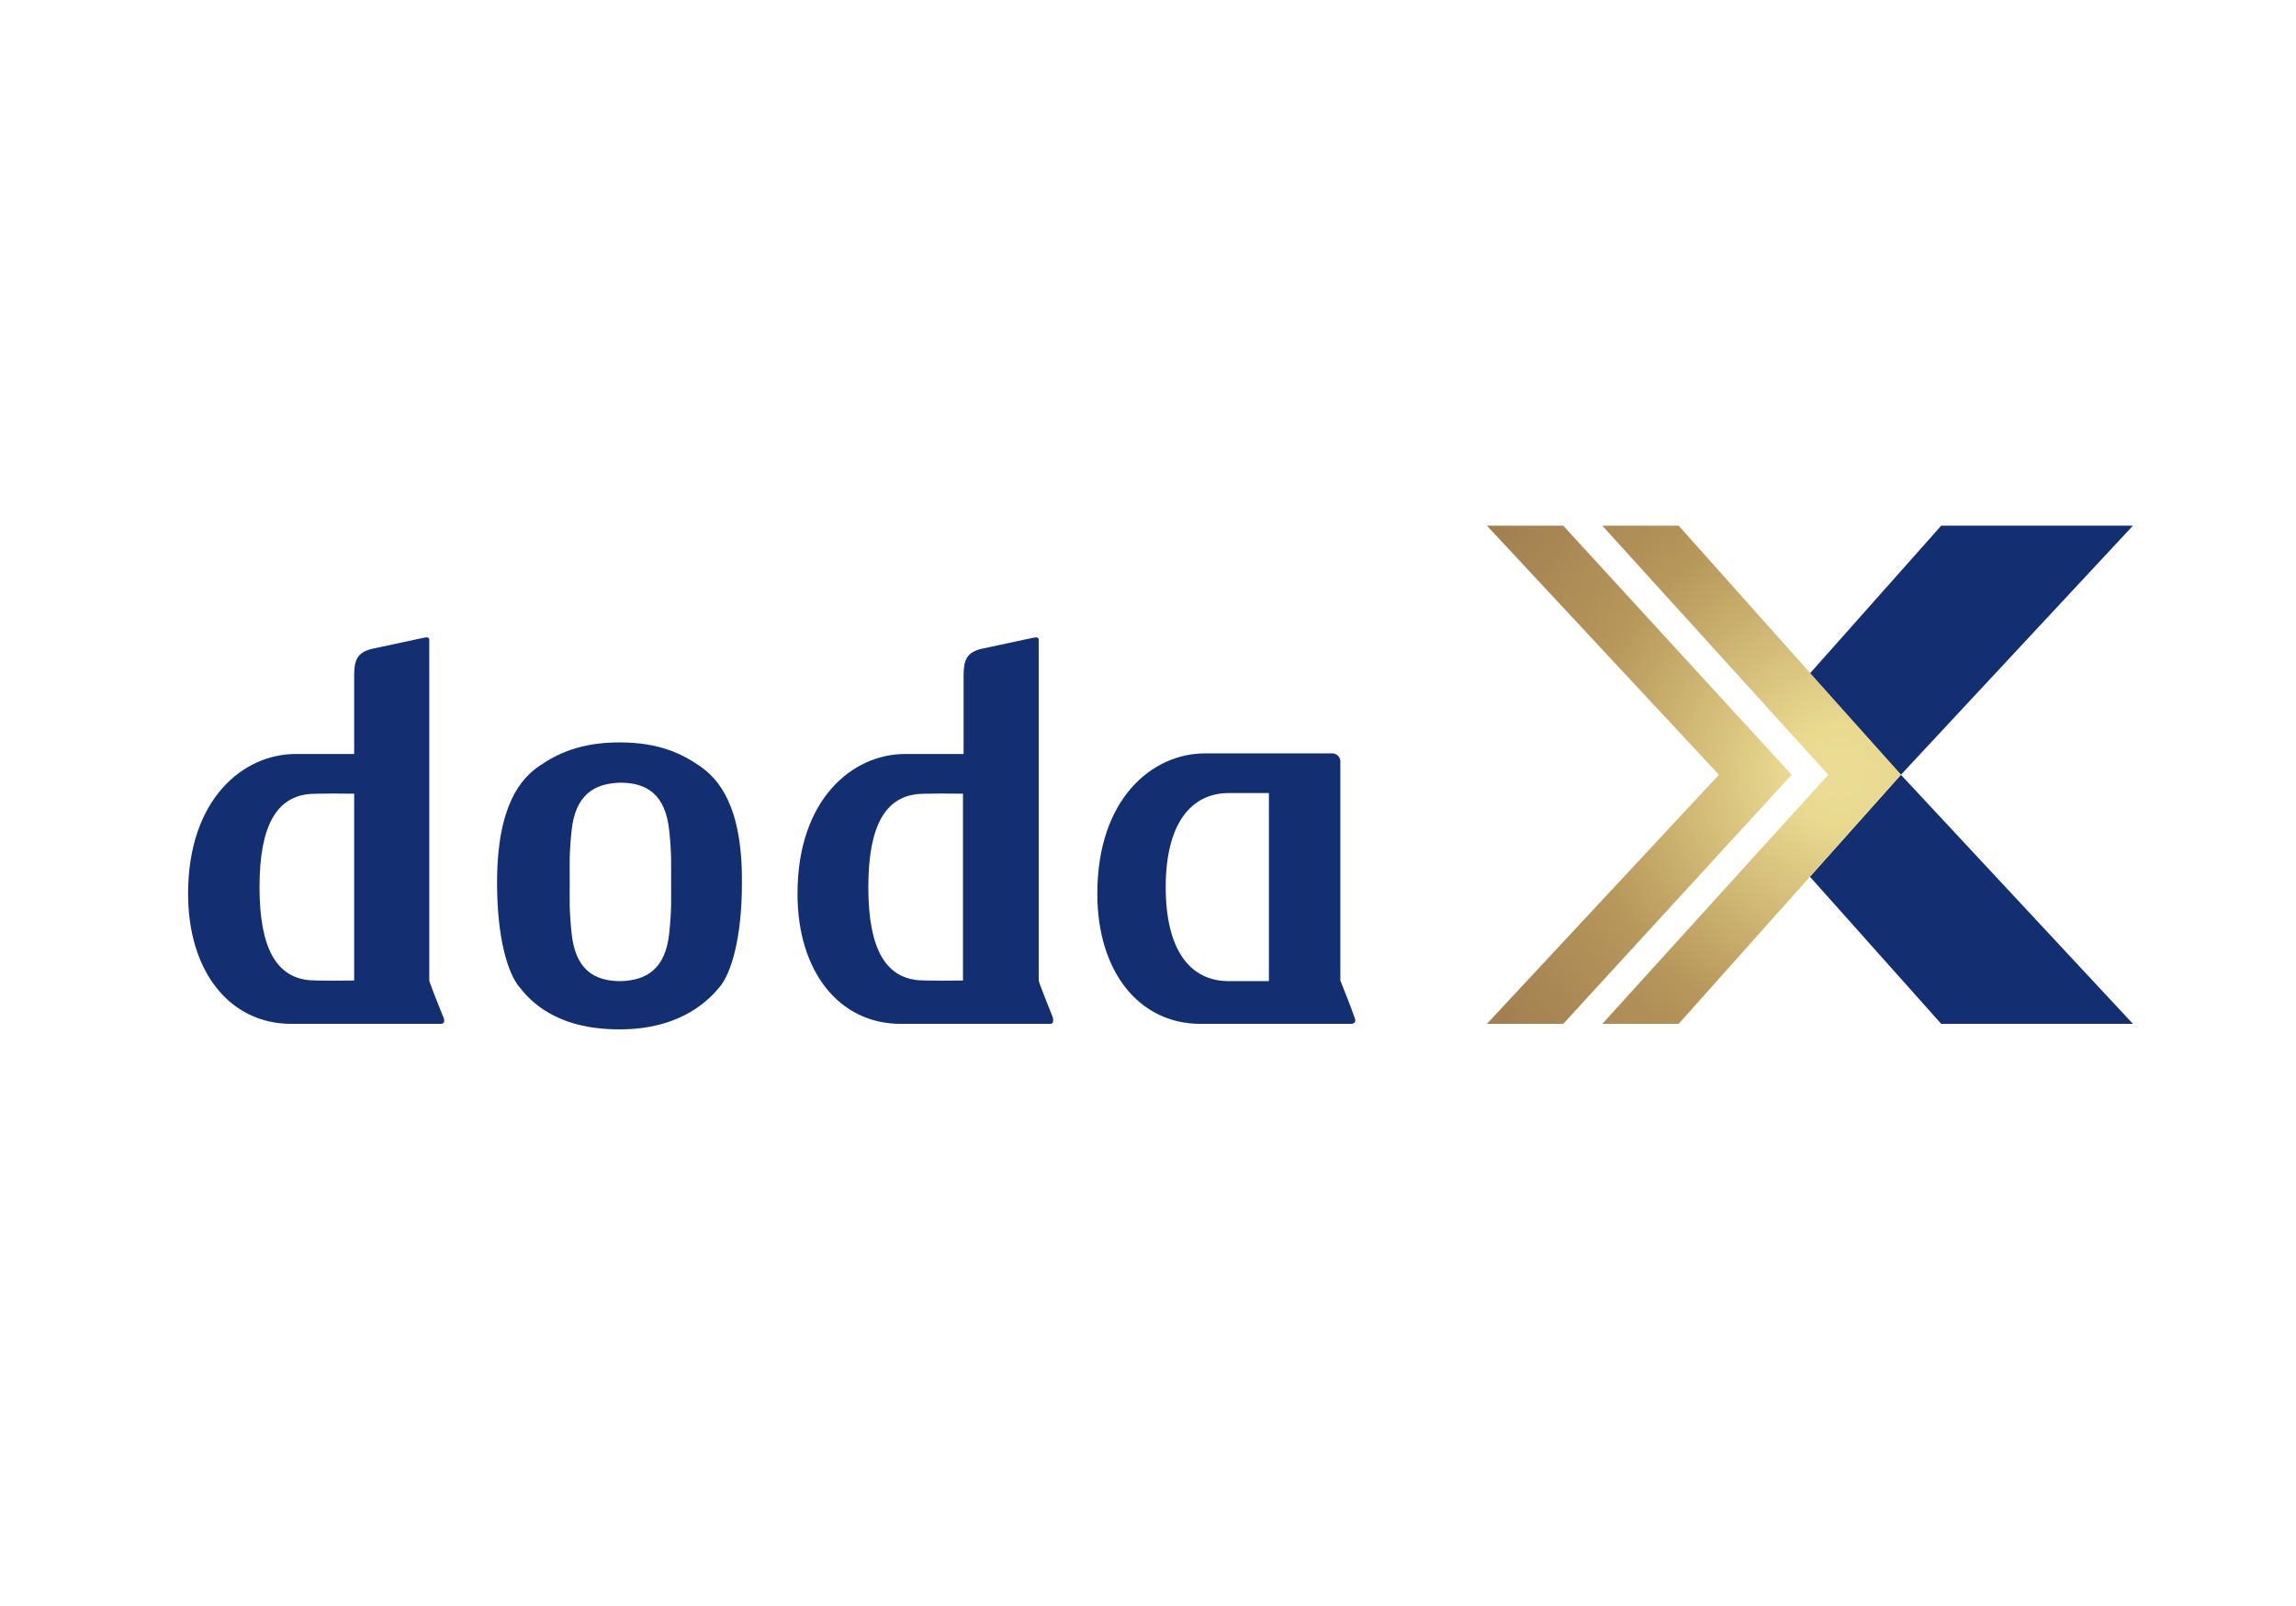
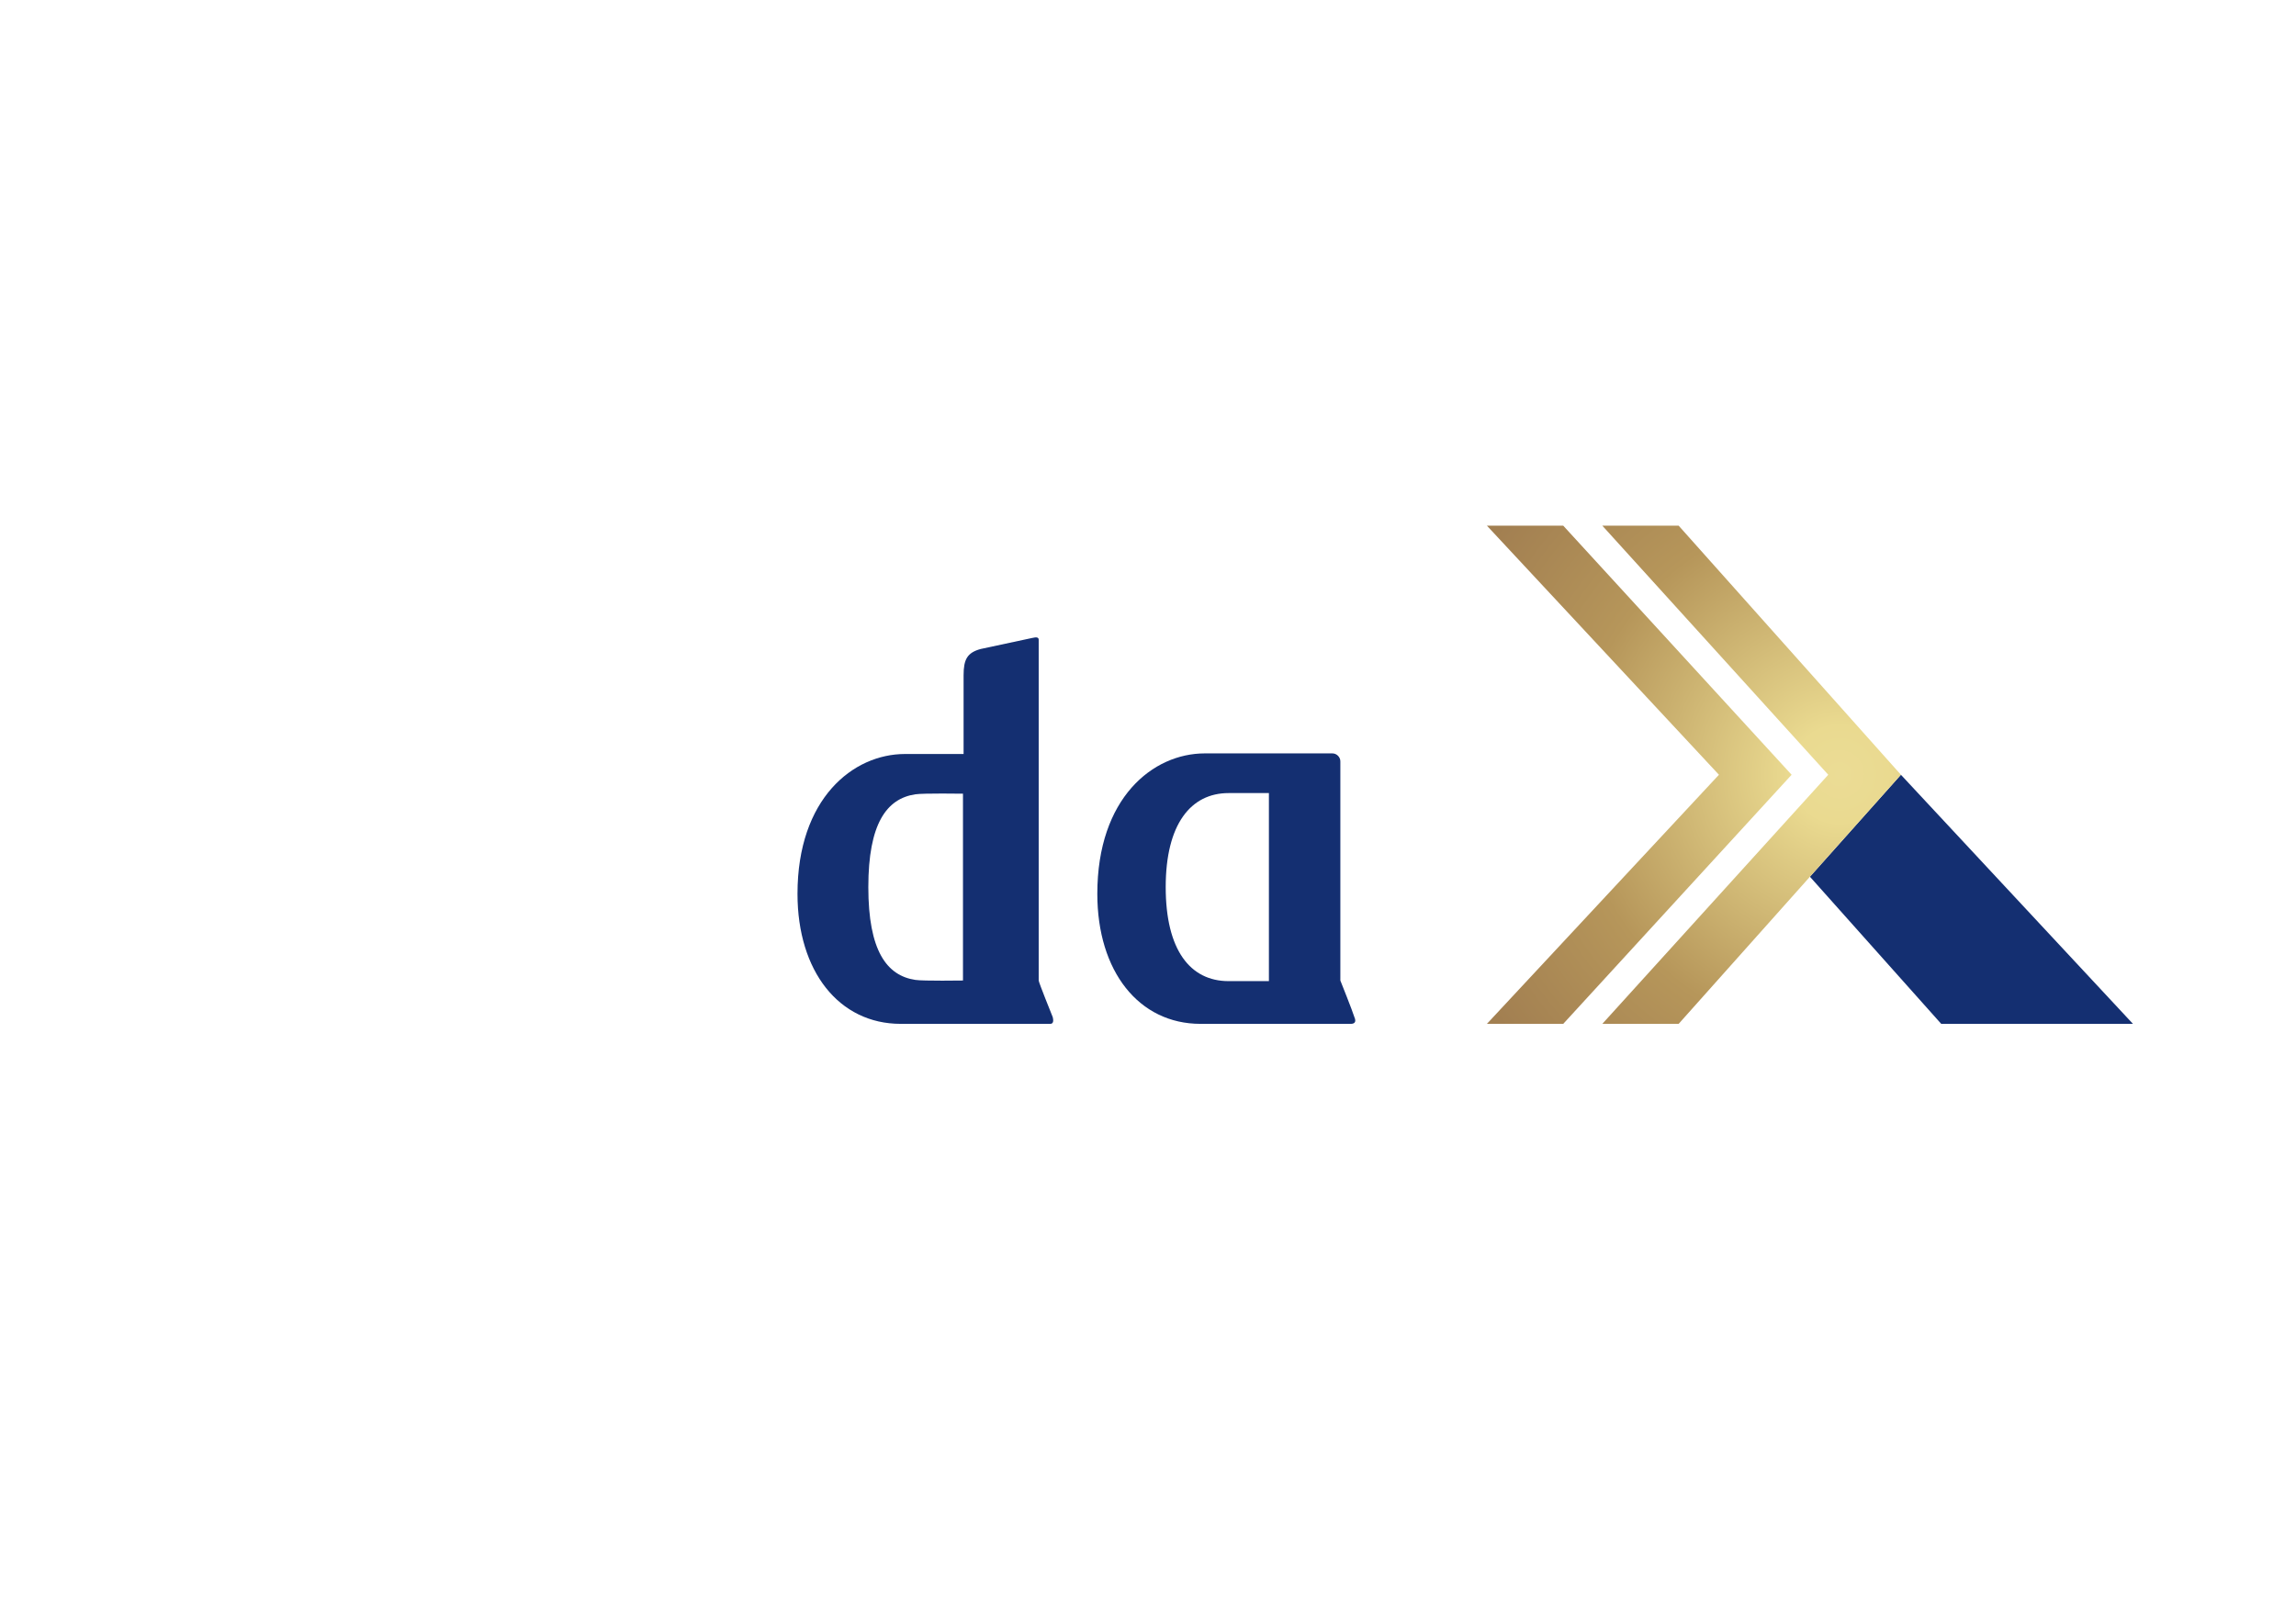
<svg xmlns="http://www.w3.org/2000/svg" version="1.1" id="レイヤー_1" x="0px" y="0px" viewBox="0 0 376 263" style="enable-background:new 0 0 376 263;" xml:space="preserve">
  <style type="text/css">
	.st0{fill:#142F71;}
	.st1{fill:url(#SVGID_1_);}
</style>
  <g>
    <g>
      <polygon class="st0" points="296.4,143.6 317.9,167.7 349.3,167.7 311.3,126.9   " />
-       <polygon class="st0" points="317.9,86.1 296.4,110.3 311.3,126.9 349.3,86.1   " />
    </g>
    <g>
      <g>
        <g>
          <g>
-             <path class="st0" d="M72.6,166.6c-0.2-0.5-2.3-5.7-2.3-6c0-0.5,0-55.4,0-55.8c0-0.4-0.3-0.5-1.1-0.3c-0.4,0.1-8.4,1.8-8.4,1.8       c-2.2,0.6-2.8,1.7-2.8,4.3v12.9c0,0-6.1,0-9.6,0c-8.5,0-17.6,7.3-17.6,22.9c0,12.7,6.8,21.3,16.9,21.3c0,0,24.5,0,24.5,0       C72.9,167.7,72.8,167,72.6,166.6z M58,160.6c0,0-6.5,0.1-7.8-0.1c-4.7-0.7-7.7-4.8-7.7-15.2l0,0c0,0,0,0,0,0l0,0       c0-10.4,3-14.5,7.7-15.2c1.3-0.2,7.8-0.1,7.8-0.1V160.6z" />
            <path class="st0" d="M172.4,166.6c-0.2-0.5-2.3-5.7-2.3-6c0-0.5,0-55.4,0-55.8c0-0.4-0.3-0.5-1.1-0.3c-0.4,0.1-8.4,1.8-8.4,1.8       c-2.2,0.6-2.8,1.7-2.8,4.3v12.9c0,0-6.1,0-9.6,0c-8.5,0-17.6,7.3-17.6,22.9c0,12.7,6.8,21.3,16.9,21.3c0,0,24.5,0,24.5,0       C172.6,167.7,172.5,167,172.4,166.6z M157.7,160.6c0,0-6.5,0.1-7.8-0.1c-4.7-0.7-7.7-4.8-7.7-15.2l0,0c0,0,0,0,0,0l0,0       c0-10.4,3-14.5,7.7-15.2c1.3-0.2,7.8-0.1,7.8-0.1V160.6z" />
            <g>
              <path class="st0" d="M221.8,166.6c-0.3-1-2.3-6-2.3-6c0-0.3,0-35.9,0-35.9c0-0.7-0.6-1.3-1.3-1.3c0,0-20.9,0-20.9,0        c-8.5,0-17.6,7.3-17.6,23c0,12.7,6.8,21.3,16.9,21.3h24.6C221.7,167.7,222.2,167.5,221.8,166.6z M207.8,160.7c0,0-6.6,0-6.6,0        c-6.3,0-10.3-5.1-10.3-15.4l0,0c0,0,0,0,0,0c0,0,0,0,0,0l0,0c0-10.3,4.1-15.4,10.3-15.4c1.5,0,6.6,0,6.6,0V160.7z" />
            </g>
            <g>
-               <path class="st0" d="M114.5,125.4c-2.8-1.9-6.5-3.8-13-3.8h-0.1c-6.4,0-10.2,1.9-13,3.8c-3.1,2.1-7,6.5-7,19.2        c0,9.2,1.8,14.8,3.6,17c1.8,2.3,6,7,16.4,7h0.1c10.4,0,14.9-5.2,16.4-7c1.8-2.2,3.6-7.8,3.6-17        C121.6,131.9,117.6,127.5,114.5,125.4z M101.6,128.2C101.6,128.2,101.6,128.2,101.6,128.2        C101.5,128.2,101.5,128.2,101.6,128.2z M109.6,152.8c-0.6,5.9-3.7,7.8-8,7.9c-4.3,0-7.4-1.9-8-7.9c-0.4-3.9-0.3-5.3-0.3-8.4        c0-3.1-0.1-4.3,0.3-8.3c0.6-5.9,3.7-7.8,8-7.9c4.3,0,7.4,1.9,8,7.9c0.4,3.9,0.3,5.3,0.3,8.4        C109.9,147.6,110,148.9,109.6,152.8z" />
-             </g>
+               </g>
          </g>
        </g>
      </g>
    </g>
    <radialGradient id="SVGID_1_" cx="301.271" cy="137.574" r="101.496" gradientTransform="matrix(1 0 0 -1 0 264.394)" gradientUnits="userSpaceOnUse">
      <stop offset="0" style="stop-color:#EBDC95" />
      <stop offset="7.820000e-02" style="stop-color:#EADA90" />
      <stop offset="0.425" style="stop-color:#B6965A" />
      <stop offset="0.678" style="stop-color:#A27F51" />
    </radialGradient>
    <path class="st1" d="M293.4,126.9l-37.4,40.8h-12.5l38-40.8l-38-40.8h12.5L293.4,126.9z M274.9,86.1h-12.5l37,40.8l-37,40.8h12.5   l36.4-40.8L274.9,86.1z" />
  </g>
</svg>